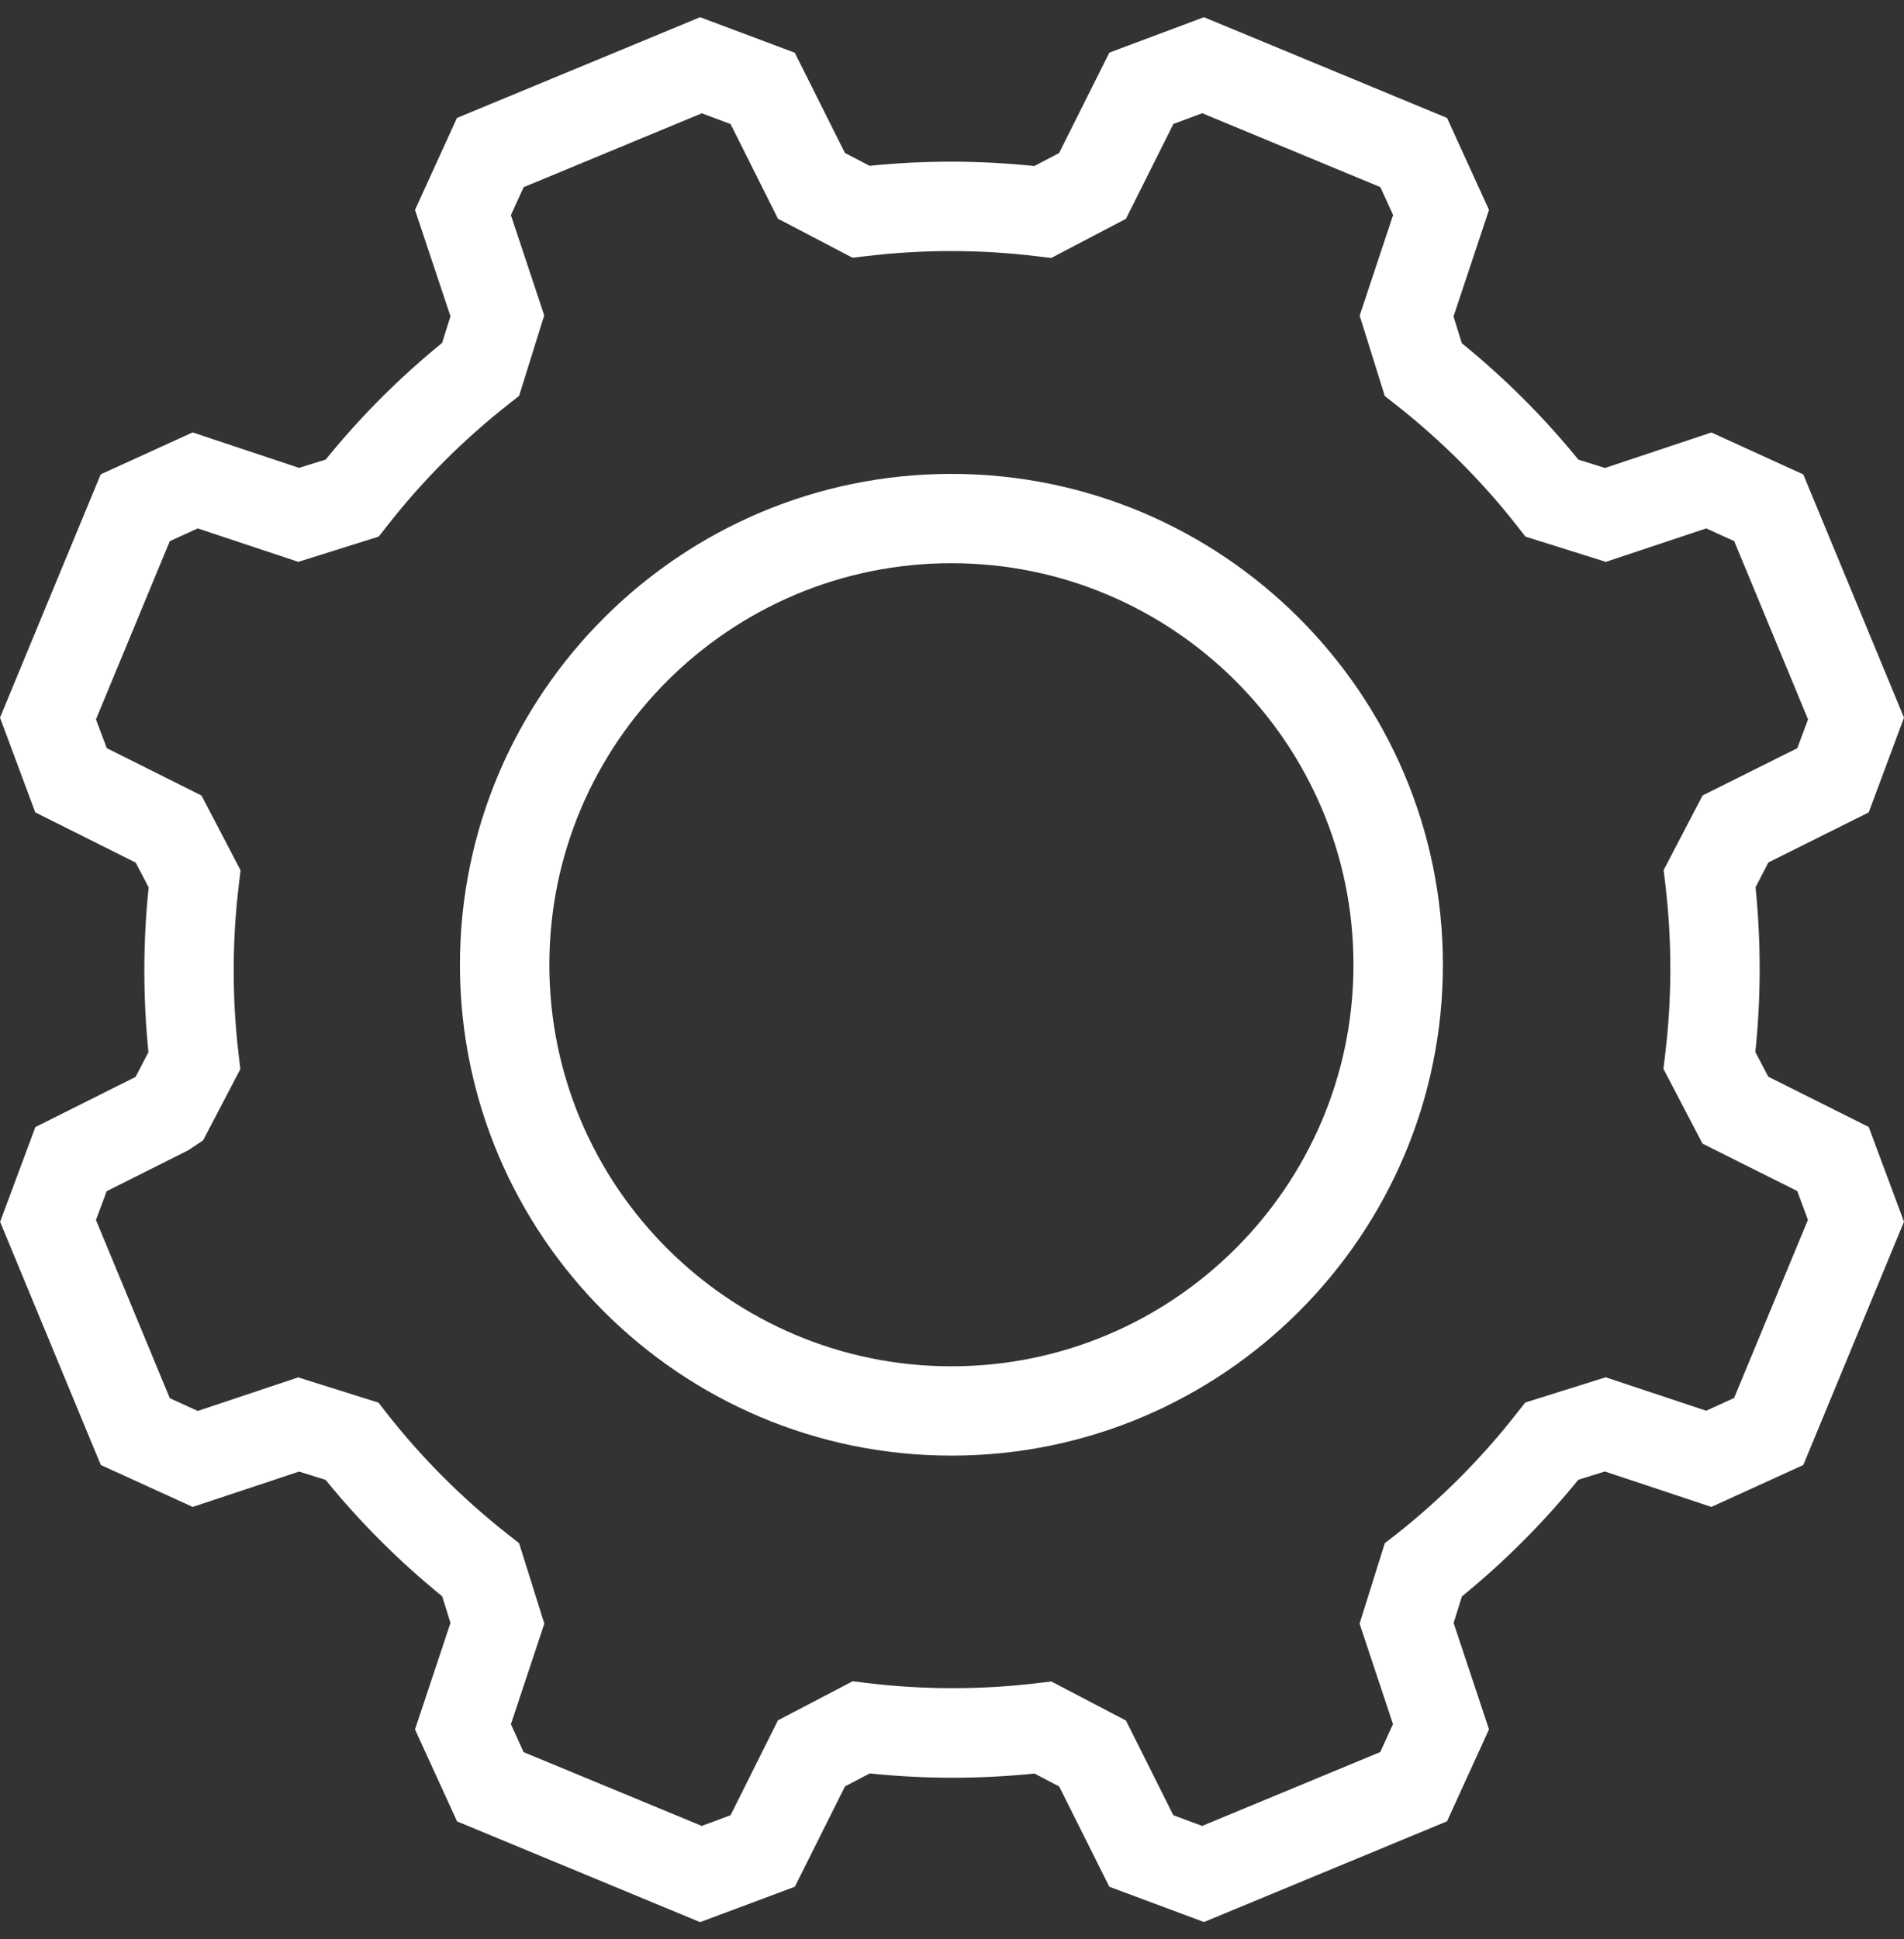
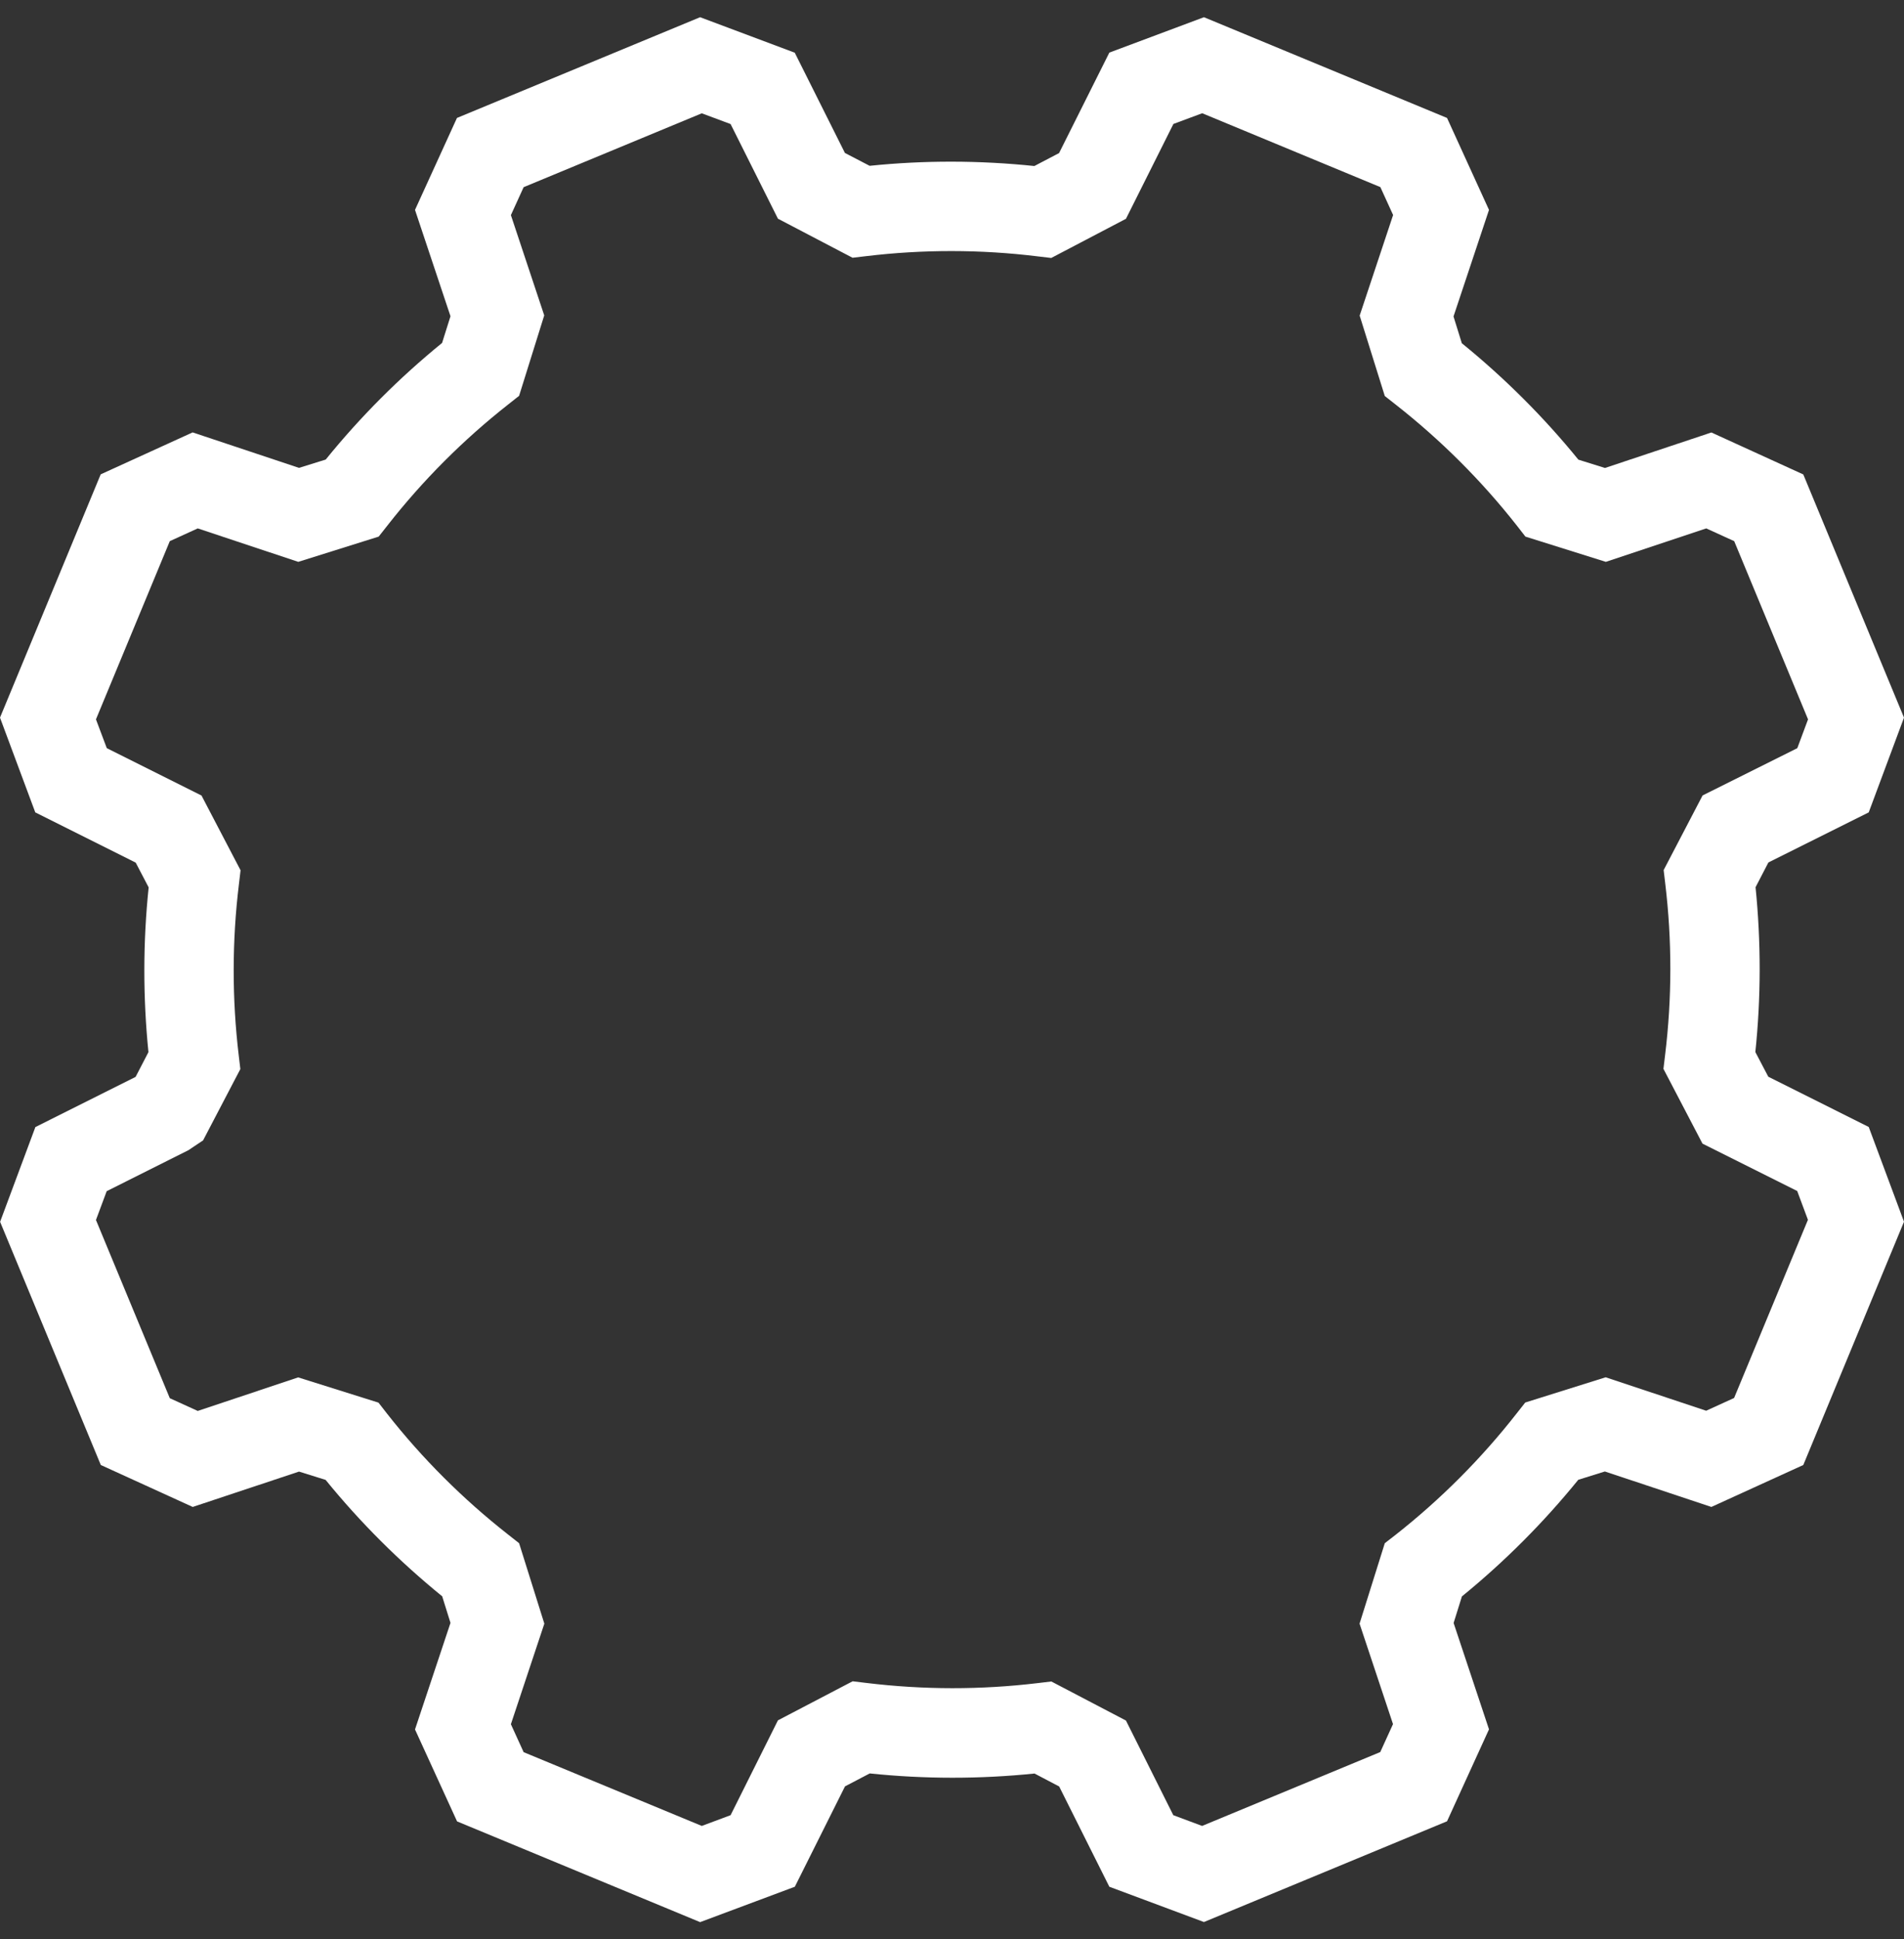
<svg xmlns="http://www.w3.org/2000/svg" width="55" height="56" viewBox="0 0 55 56" fill="none">
  <rect x="0" y="0" width="55" height="56" fill="#333333" stroke="none" />
  <path d="M53.981 23.458L55 20.722L52.091 13.7L49.436 12.488L46.362 13.513L45.594 13.273C44.595 12.044 43.464 10.916 42.227 9.911L41.987 9.138L43.012 6.061L41.8 3.406L34.778 0.497L32.045 1.519L30.593 4.42L29.879 4.794C28.293 4.629 26.696 4.626 25.121 4.788L24.407 4.417L22.958 1.522L20.224 0.497L13.2 3.406L11.988 6.061L13.013 9.132L12.77 9.903C11.542 10.902 10.411 12.033 9.409 13.27L8.638 13.51L5.564 12.486L2.909 13.697L0 20.722L1.019 23.458L3.92 24.909L4.294 25.624C4.129 27.207 4.129 28.804 4.288 30.381L3.917 31.096L1.022 32.545L0.003 35.281L2.912 42.303L5.567 43.514L8.638 42.493L9.406 42.733C10.405 43.961 11.536 45.089 12.773 46.094L13.013 46.862L11.988 49.939L13.203 52.594L20.224 55.503L22.96 54.481L24.409 51.583L25.124 51.209C26.71 51.374 28.307 51.374 29.884 51.212L30.596 51.586L32.045 54.481L34.778 55.5L41.8 52.591L43.012 49.936L41.99 46.865L42.23 46.097C43.461 45.095 44.589 43.964 45.591 42.73L46.359 42.49L49.436 43.514L52.091 42.303L55 35.278L53.981 32.542L51.08 31.091L50.706 30.379C50.871 28.796 50.871 27.199 50.712 25.619L51.083 24.904L53.981 23.458ZM49.182 22.969L48.057 25.124L48.104 25.521C48.3 27.157 48.3 28.821 48.099 30.465L48.051 30.864L49.179 33.023L51.915 34.391L52.225 35.223L50.092 40.368L49.285 40.736L46.382 39.77L44.059 40.499L43.81 40.815C42.791 42.118 41.613 43.297 40.318 44.316L40.002 44.561L39.273 46.884L40.239 49.785L39.871 50.592L34.725 52.725L33.893 52.415L32.525 49.682L30.37 48.554L29.974 48.601C28.34 48.797 26.676 48.797 25.026 48.596L24.63 48.548L22.472 49.676L21.104 52.415L20.272 52.725L15.126 50.595L14.758 49.788L15.724 46.884L14.995 44.561L14.68 44.313C13.373 43.288 12.195 42.113 11.179 40.818L10.933 40.502L8.613 39.773L5.712 40.742L4.905 40.374L2.772 35.228L3.082 34.396L5.444 33.212L5.866 32.93L6.943 30.87L6.896 30.474C6.701 28.837 6.701 27.174 6.902 25.529L6.949 25.13L5.821 22.972L3.085 21.604L2.772 20.772L4.905 15.626L5.712 15.258L8.616 16.224L10.939 15.495L11.187 15.18C12.209 13.873 13.384 12.698 14.68 11.679L14.995 11.43L15.721 9.107L14.758 6.212L15.126 5.405L20.272 3.272L21.104 3.582L22.472 6.315L24.627 7.443L25.024 7.396C26.66 7.2 28.324 7.2 29.968 7.402L30.367 7.449L32.525 6.318L33.896 3.579L34.728 3.27L39.874 5.403L40.242 6.209L39.276 9.113L40.002 11.436L40.318 11.684C41.621 12.706 42.8 13.882 43.819 15.18L44.064 15.495L46.387 16.224L49.288 15.258L50.095 15.626L52.228 20.772L51.918 21.604L49.182 22.969Z" fill="white" />
-   <path d="M27.483 13.684C19.655 13.684 13.286 20.041 13.286 27.858C13.286 35.675 19.655 42.032 27.483 42.032C35.312 42.032 41.68 35.675 41.68 27.858C41.68 20.041 35.312 13.684 27.483 13.684ZM27.483 39.453C21.078 39.453 15.869 34.251 15.869 27.858C15.869 21.465 21.078 16.263 27.483 16.263C33.888 16.263 39.097 21.465 39.097 27.858C39.097 34.251 33.888 39.453 27.483 39.453Z" fill="white" />
</svg>